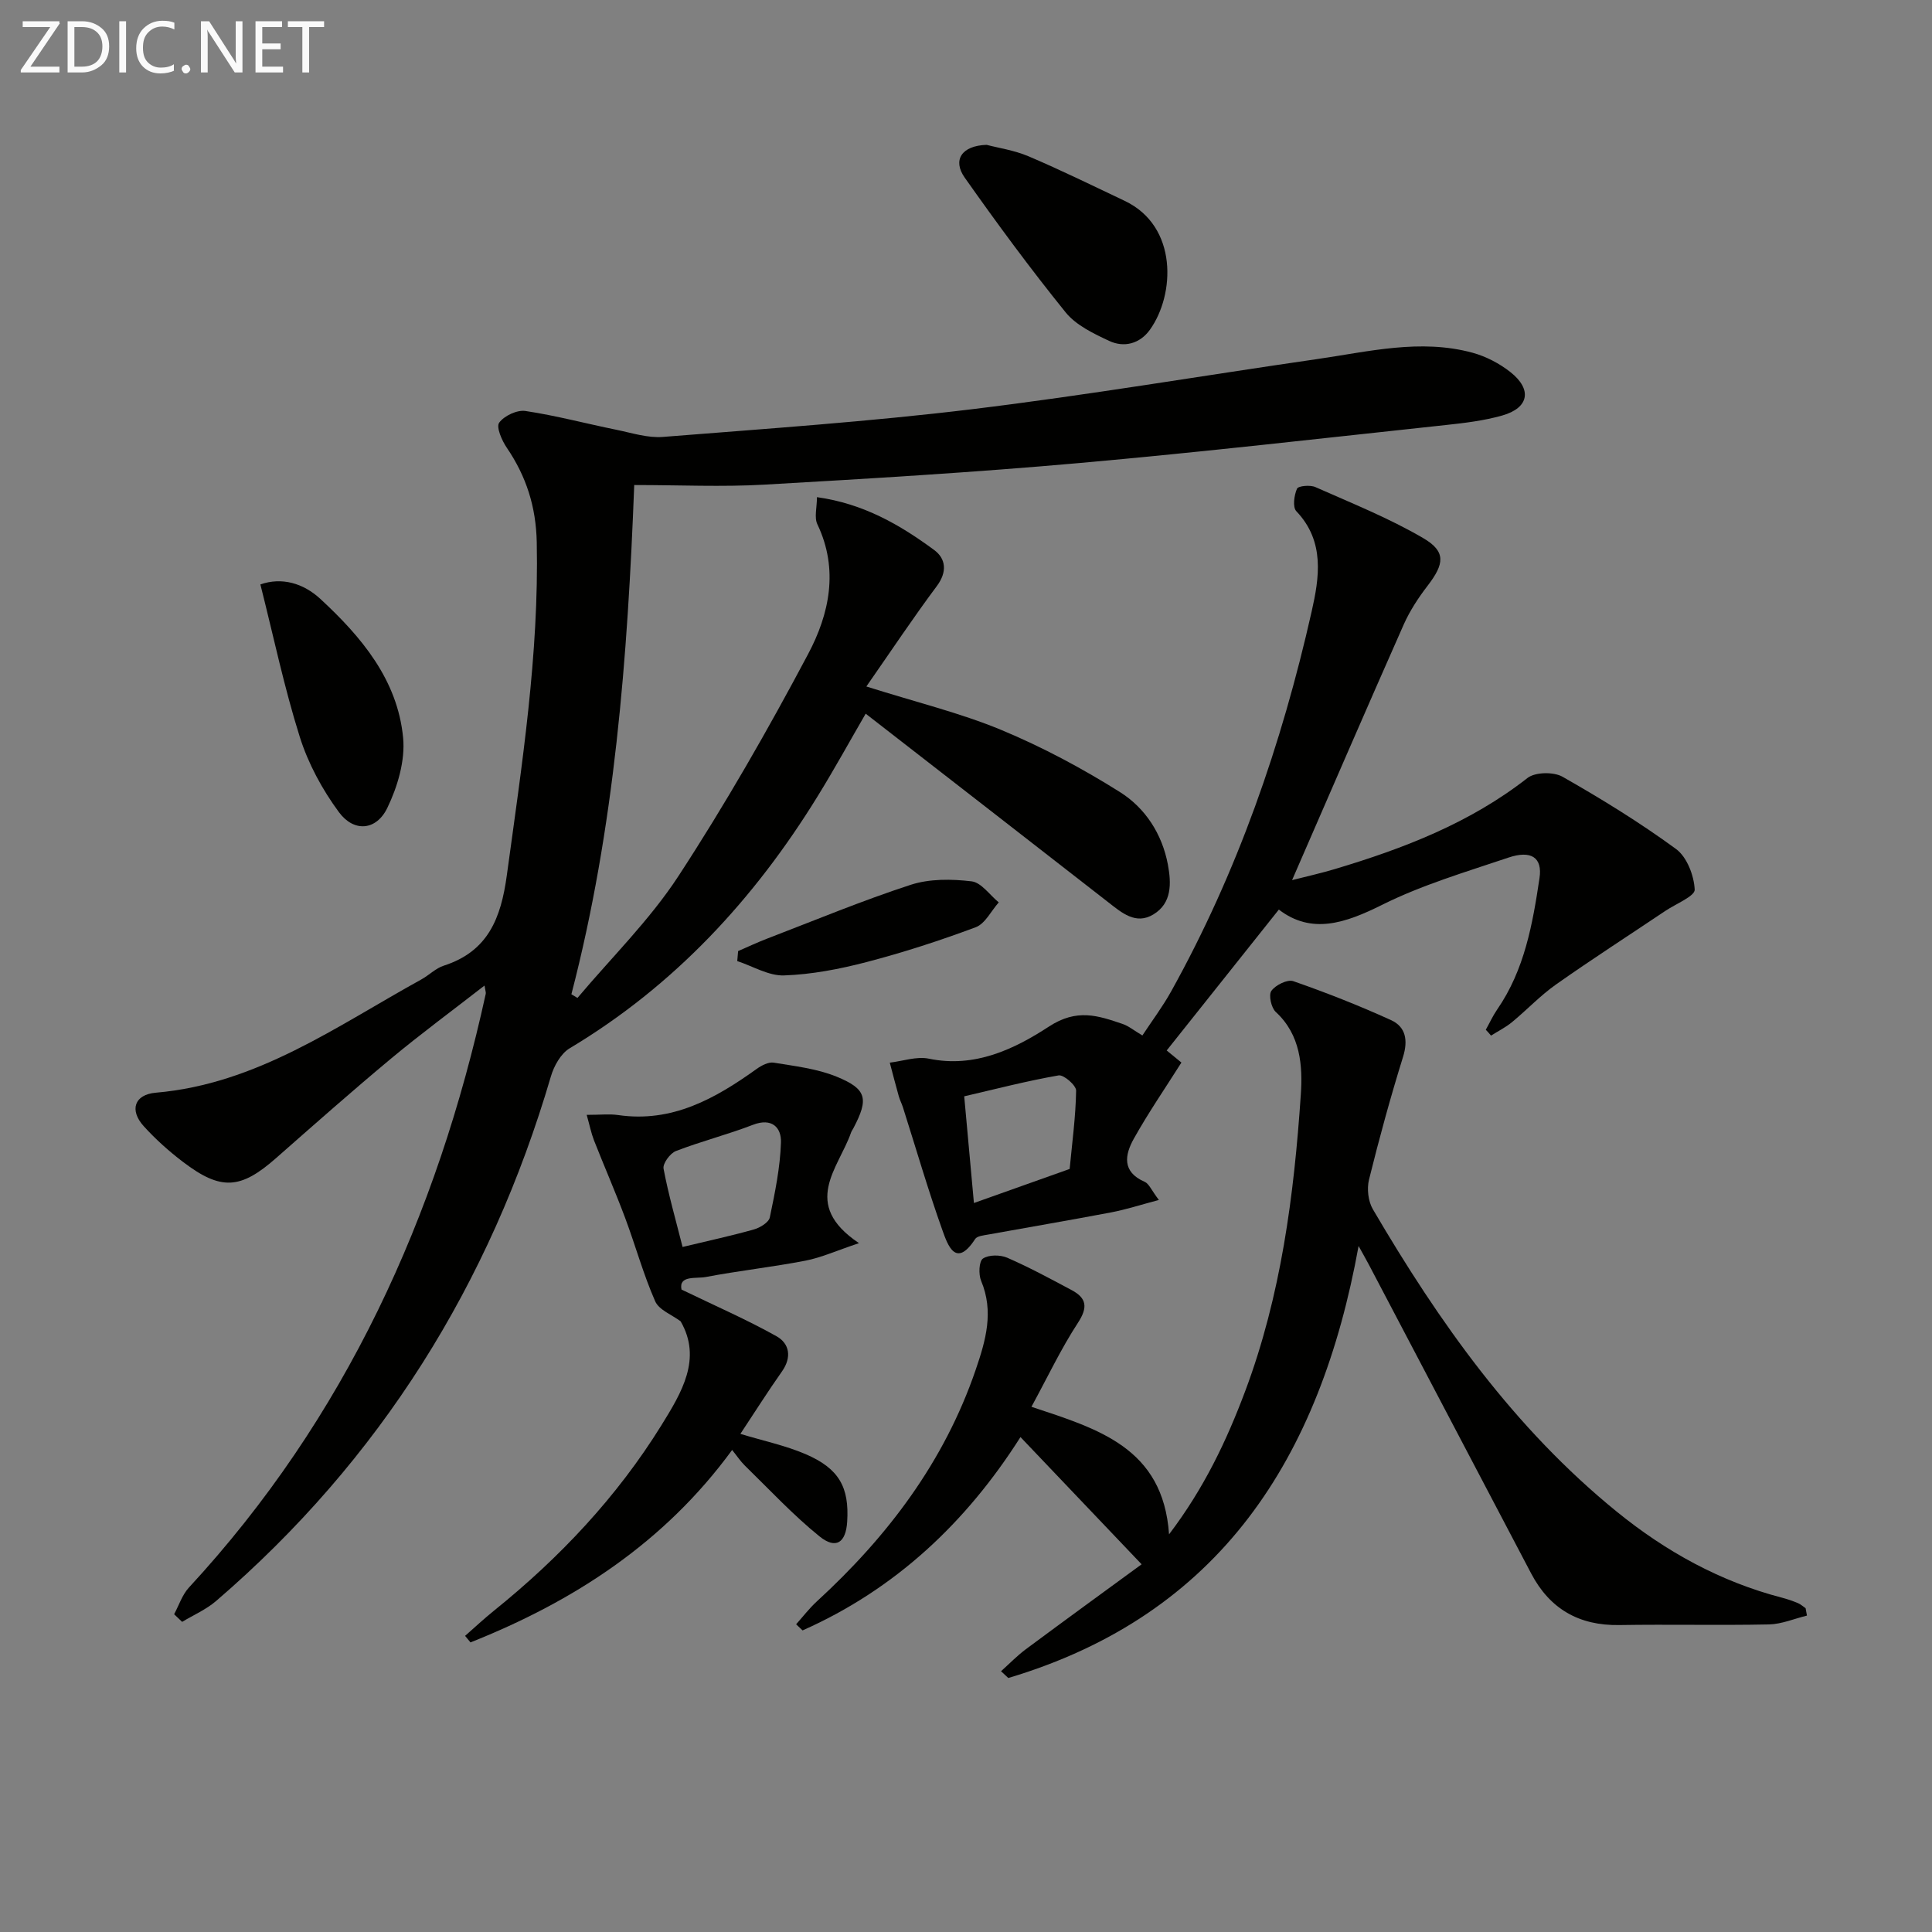
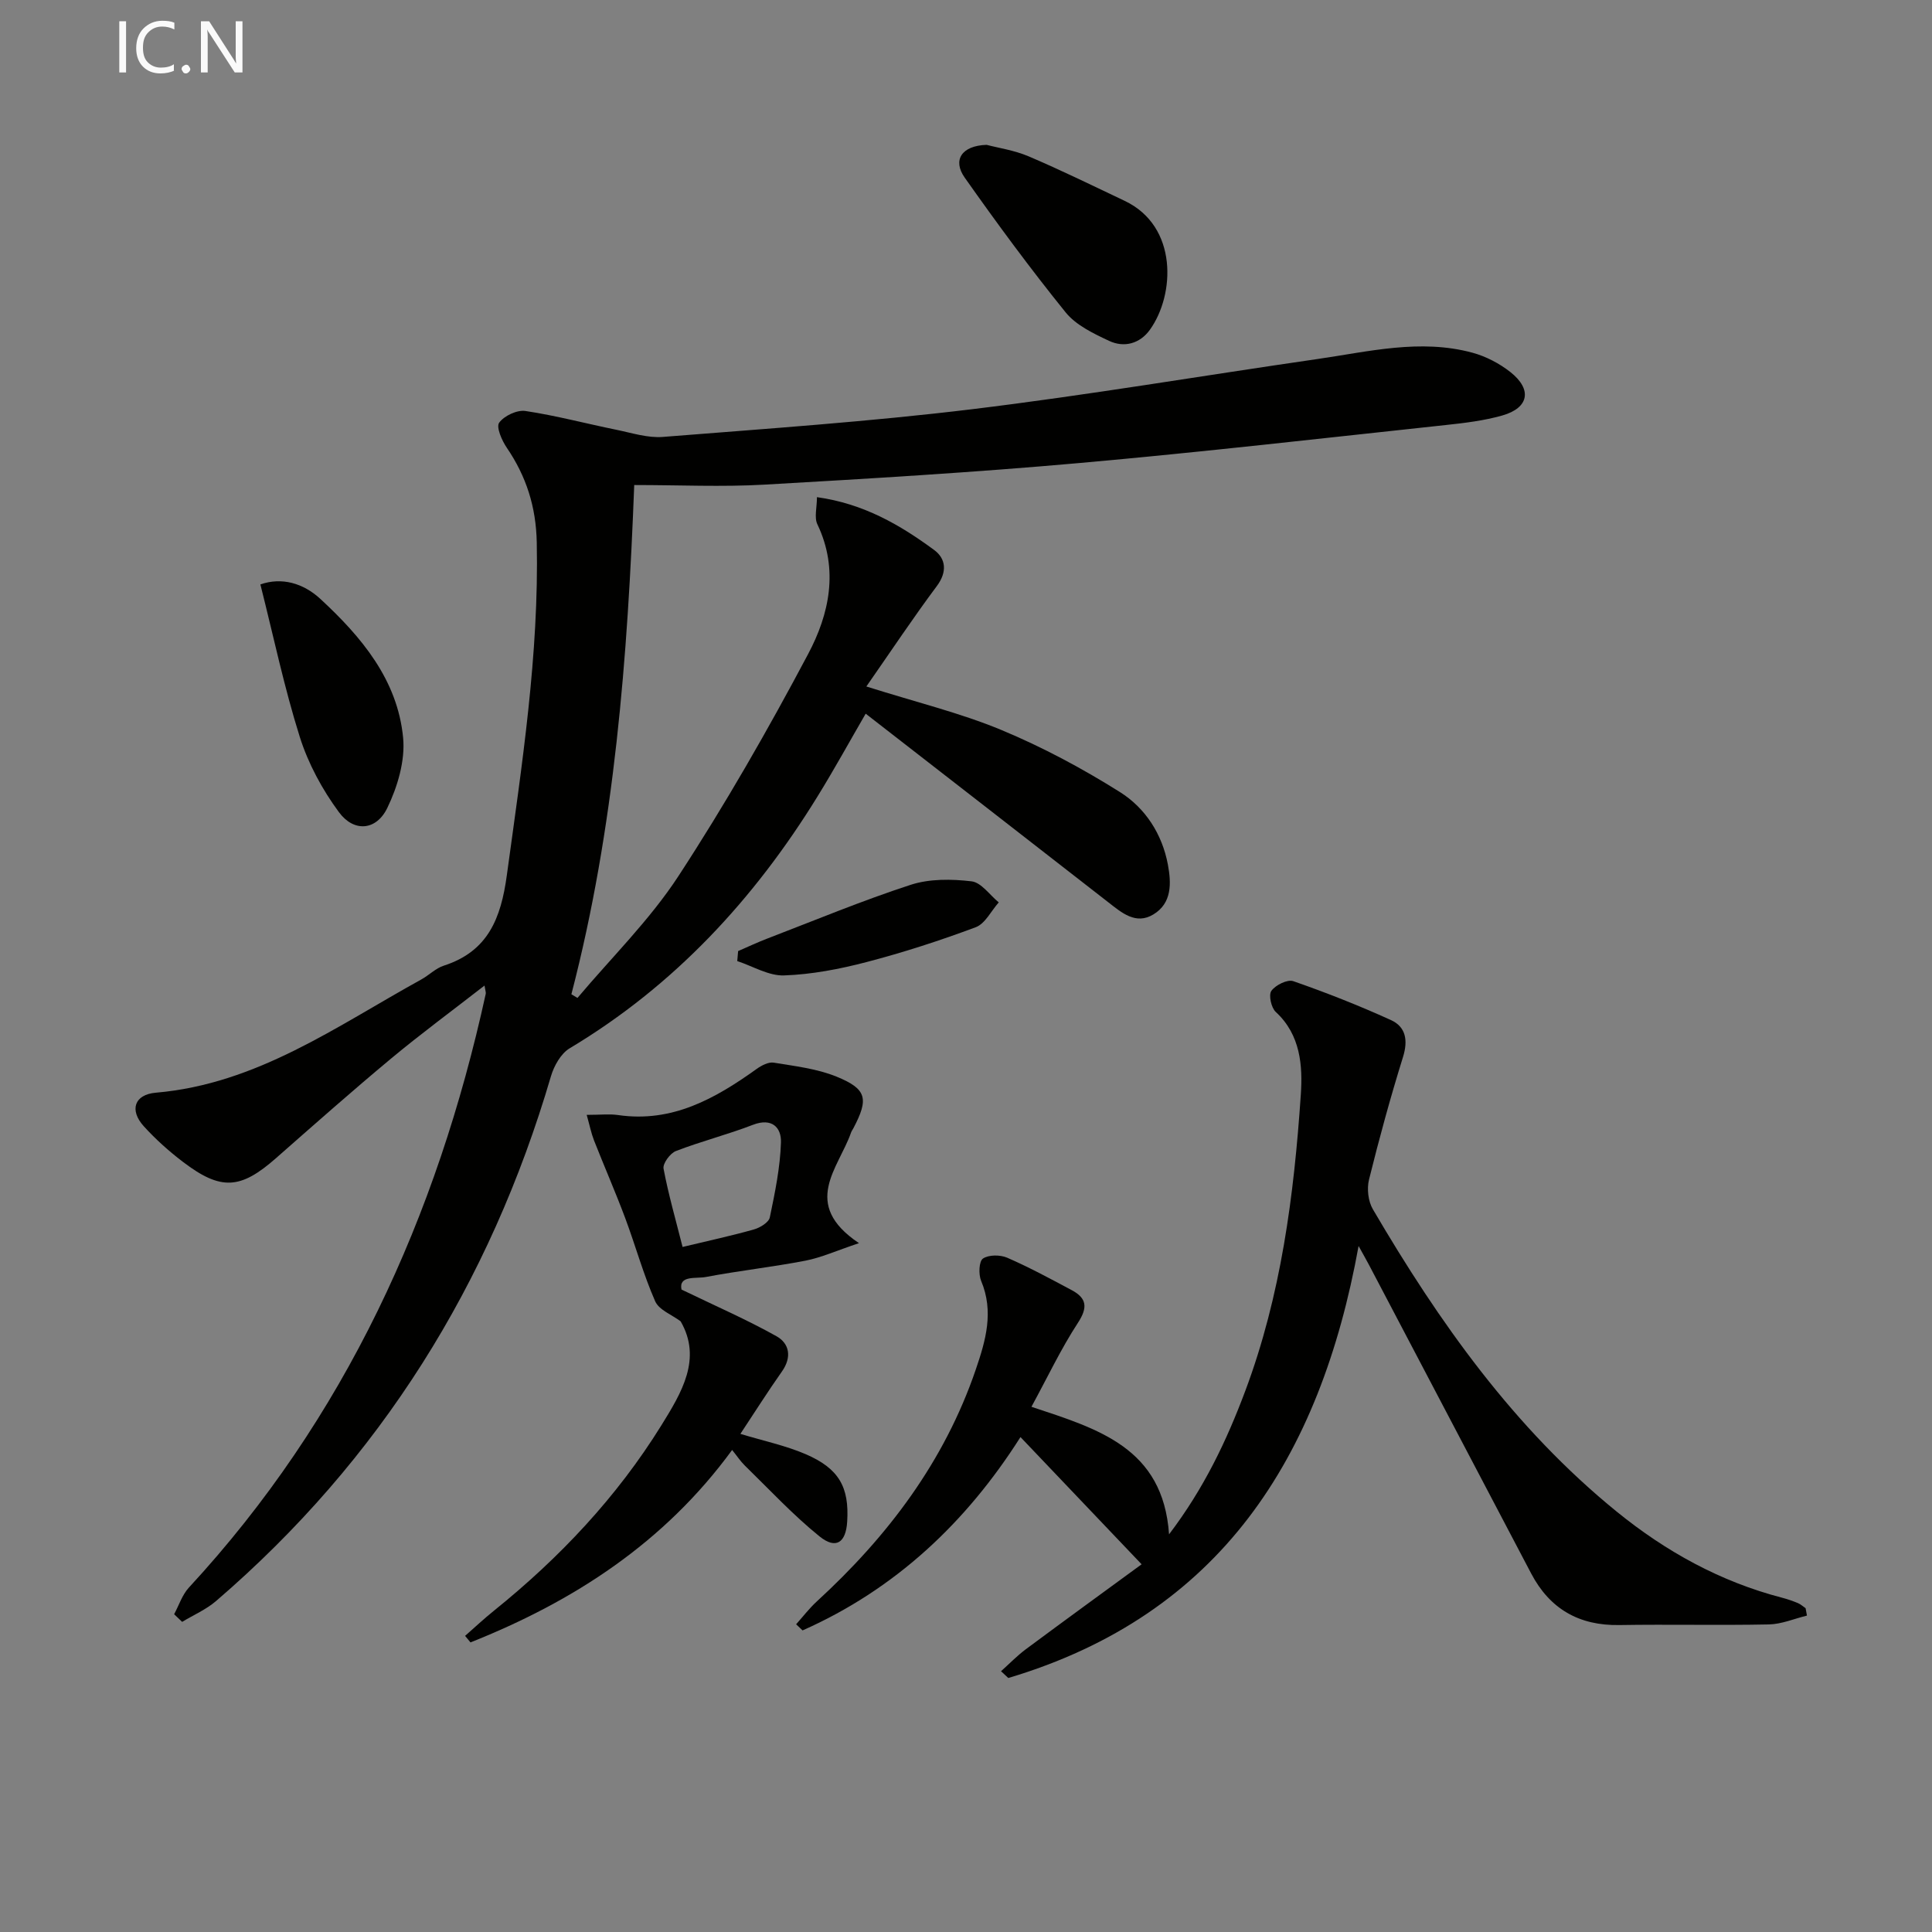
<svg xmlns="http://www.w3.org/2000/svg" enable-background="new 0 0 400 400" viewBox="0 0 400 400">
  <rect x="0" y="0" width="400" height="400" fill="#808080" stroke="none" />
  <path d="m36.05 334.21c1-1.85 1.67-4.01 3.05-5.51 32.39-35.05 51.36-76.78 61.47-122.95.06-.29-.09-.63-.26-1.7-6.65 5.18-13.15 9.96-19.35 15.12-8.06 6.71-15.91 13.66-23.79 20.59-7.38 6.5-11.42 6.79-19.3.79-2.9-2.21-5.66-4.68-8.1-7.37-3.01-3.32-1.98-6.57 2.5-6.95 20.93-1.8 37.43-13.78 54.95-23.44 1.6-.88 2.98-2.32 4.66-2.86 9.17-2.95 11.84-9.83 13.05-18.69 3.13-22.9 6.68-45.71 6.2-68.95-.15-7.36-2.16-13.65-6.21-19.6-1.02-1.5-2.23-4.27-1.57-5.18 1.04-1.43 3.7-2.68 5.44-2.42 6.32.95 12.54 2.61 18.82 3.89 3.19.65 6.48 1.73 9.63 1.48 21.37-1.7 42.77-3.16 64.04-5.74 23.88-2.9 47.63-6.94 71.44-10.38 10.66-1.54 21.33-4.24 32.12-1.32 2.8.76 5.6 2.22 7.88 4.02 4.55 3.6 3.83 7.41-1.68 8.98-3.8 1.08-7.8 1.56-11.74 1.98-25.28 2.71-50.55 5.62-75.88 7.87-21.69 1.93-43.44 3.23-65.18 4.47-8.76.5-17.57.08-26.93.08-1.36 35.65-4.04 70.93-13.01 105.43.42.25.84.51 1.26.76 7.03-8.35 14.95-16.12 20.88-25.19 9.7-14.85 18.55-30.32 26.87-46 4.38-8.25 6.4-17.49 1.92-26.87-.68-1.42-.09-3.44-.09-5.62 9.65 1.34 17.21 5.74 24.28 10.95 2.41 1.78 2.74 4.51.54 7.46-4.89 6.55-9.42 13.37-14.59 20.79 10.39 3.28 19.43 5.47 27.92 8.99 8.51 3.54 16.76 7.95 24.57 12.86 5.24 3.29 8.75 8.67 9.94 15.03.72 3.86.85 7.98-3 10.31-3.64 2.21-6.55-.34-9.36-2.53-16.65-12.98-33.34-25.92-50.21-39.03-3.17 5.46-6.42 11.38-9.96 17.12-13.12 21.29-29.68 39.2-51.33 52.16-1.82 1.09-3.25 3.65-3.88 5.81-12.6 42.93-35.32 79.38-69.32 108.62-2.06 1.77-4.68 2.9-7.03 4.32-.57-.53-1.11-1.06-1.66-1.58z" fill="#010100" />
  <path d="m374.11 334.49c-2.62.64-5.23 1.77-7.86 1.83-10.32.21-20.66-.04-30.98.13-8.35.14-14.4-3.34-18.26-10.68-11.2-21.3-22.39-42.6-33.58-63.9-.53-1-1.09-1.99-2.15-3.9-7.97 43.99-28.72 76.37-72.52 89.44-.5-.47-1-.93-1.51-1.4 1.7-1.52 3.3-3.18 5.12-4.54 8.08-6 16.22-11.92 23.99-17.6-8.95-9.4-16.95-17.8-25.08-26.34-11.23 17.69-25.91 31.51-45.12 40.03-.44-.42-.89-.84-1.33-1.27 1.41-1.58 2.71-3.28 4.26-4.71 14.69-13.47 26.41-28.94 32.93-48.02 2.07-6.05 3.79-12 1.11-18.38-.56-1.33-.45-4.05.38-4.61 1.2-.81 3.58-.8 5.03-.17 4.55 1.98 8.94 4.36 13.33 6.7 3.13 1.67 3.39 3.58 1.3 6.78-3.5 5.36-6.26 11.21-9.62 17.38 13.77 4.58 27.25 8.45 28.49 26.41 7.28-9.59 11.93-19.43 15.76-29.64 7.42-19.78 10.11-40.53 11.52-61.41.4-5.92-.03-12.36-5.18-17.1-.95-.87-1.53-3.53-.91-4.38.86-1.2 3.32-2.42 4.53-2 6.84 2.38 13.61 5.05 20.21 8.05 3.09 1.4 3.58 4.19 2.51 7.64-2.61 8.39-4.93 16.87-7.04 25.39-.47 1.89-.18 4.49.8 6.15 13.7 23.38 29.23 45.33 50.5 62.61 10.18 8.27 21.45 14.49 34.22 17.81 1.11.29 2.21.67 3.27 1.11.58.24 1.07.7 1.6 1.06.08.51.18 1.02.28 1.53z" fill="#010100" />
-   <path d="m307.62 213.2c.78-1.4 1.45-2.88 2.36-4.2 5.66-8.2 7.34-17.7 8.76-27.22.63-4.22-1.7-5.83-6.48-4.21-8.81 2.97-17.84 5.64-26.12 9.77-7.64 3.81-14.59 6.17-21.37.98-7.9 9.93-15.44 19.39-23.22 29.17.73.6 2.06 1.68 3.05 2.5-3.4 5.38-6.87 10.42-9.84 15.74-1.87 3.33-2.54 6.88 2.23 8.95.9.39 1.39 1.72 2.94 3.76-3.77 1-6.76 1.97-9.82 2.56-8.47 1.61-16.97 3.05-25.46 4.59-.96.18-2.34.29-2.76.94-3.99 6.14-5.67 1.24-6.73-1.7-3.01-8.42-5.5-17.03-8.21-25.55-.25-.79-.65-1.53-.87-2.33-.65-2.31-1.25-4.63-1.86-6.94 2.71-.32 5.57-1.35 8.11-.82 9.49 1.97 17.71-2 24.84-6.65 5.8-3.79 10.16-2.27 15.26-.54 1.22.41 2.27 1.3 4.09 2.38 2.04-3.1 4.2-5.97 5.93-9.08 13.75-24.72 22.91-51.19 29.11-78.68 1.58-6.99 2.8-14.52-3.17-20.78-.8-.84-.46-3.3.14-4.66.26-.59 2.74-.82 3.82-.33 7.53 3.34 15.23 6.42 22.31 10.56 4.77 2.79 4.38 5.34.92 9.85-1.91 2.48-3.68 5.18-4.95 8.03-7.73 17.45-15.3 34.97-23.12 52.93 2.93-.75 5.93-1.41 8.86-2.29 14.24-4.26 27.96-9.53 39.87-18.85 1.59-1.25 5.43-1.31 7.27-.26 8.07 4.59 16.01 9.48 23.5 14.96 2.25 1.65 3.72 5.49 3.86 8.4.06 1.36-3.88 2.94-6.03 4.38-7.57 5.08-15.24 10.02-22.69 15.27-3.25 2.29-6.02 5.25-9.1 7.79-1.32 1.09-2.89 1.87-4.35 2.79-.35-.44-.72-.83-1.08-1.21zm-105.98 35.87c6.9-2.46 13.36-4.76 19.82-7.05.51-5.4 1.25-10.8 1.34-16.21.02-1.09-2.57-3.35-3.63-3.16-6.61 1.15-13.13 2.85-19.54 4.33.69 7.5 1.28 14.07 2.01 22.09z" fill="#010100" />
  <path d="m121.47 230.82c2.9 0 4.73-.22 6.5.04 11.19 1.63 20.1-3.4 28.69-9.55 1-.72 2.45-1.48 3.53-1.3 4.38.72 8.93 1.24 12.99 2.89 6.32 2.57 6.7 4.6 3.51 10.68-.15.29-.37.57-.48.88-2.58 7.43-10.48 14.8 1.63 22.92-4.74 1.59-7.84 3-11.09 3.63-6.84 1.32-13.79 2.08-20.63 3.38-1.99.38-5.65-.41-5.02 2.6 7.06 3.41 13.53 6.23 19.66 9.66 2.7 1.51 3.21 4.35 1.14 7.29-2.95 4.18-5.68 8.51-8.61 12.93 4.82 1.46 9.34 2.41 13.49 4.19 6.94 2.98 9.07 6.85 8.62 14-.27 4.34-2.33 5.77-5.72 3.04-5.51-4.45-10.38-9.71-15.47-14.67-.92-.9-1.64-2.01-2.63-3.23-14.04 19.22-32.82 31.35-54.17 39.84-.37-.45-.75-.9-1.12-1.35 2-1.75 3.93-3.57 6-5.23 13.59-10.95 25.43-23.51 34.64-38.36 4.2-6.78 8.46-13.79 3.99-21.53-1.81-1.37-4.49-2.35-5.28-4.17-2.45-5.58-4.07-11.52-6.21-17.24-2.02-5.4-4.34-10.69-6.45-16.06-.58-1.5-.89-3.07-1.51-5.28zm19.85 27.35c5.5-1.32 10.18-2.33 14.78-3.63 1.27-.36 3.06-1.45 3.28-2.49 1.07-5.13 2.15-10.34 2.31-15.55.09-3.04-1.85-5.14-5.8-3.62-5.23 2.02-10.72 3.41-15.95 5.43-1.2.46-2.75 2.58-2.56 3.64 1 5.32 2.51 10.55 3.94 16.22z" fill="#010100" />
  <path d="m204.28 29.99c2.32.62 5.68 1.1 8.69 2.38 6.72 2.86 13.29 6.09 19.89 9.22 11.07 5.26 10.42 19.44 5.21 26.69-2.07 2.88-5.33 3.76-8.45 2.29-3.24-1.52-6.85-3.24-9.01-5.92-7.29-9.02-14.19-18.39-20.88-27.88-2.55-3.61-.66-6.62 4.55-6.78z" fill="#010100" />
  <path d="m53.91 121c4.41-1.55 8.88-.27 12.42 3 8.5 7.86 15.98 16.75 17.13 28.73.46 4.74-1.15 10.15-3.27 14.54-2.28 4.71-6.91 5.09-10.02.88-3.44-4.66-6.36-10.05-8.1-15.57-3.22-10.21-5.42-20.74-8.16-31.58z" fill="#010100" />
  <path d="m152.82 196.91c2.01-.87 4-1.81 6.04-2.59 9.87-3.79 19.65-7.86 29.69-11.13 3.9-1.27 8.46-1.21 12.6-.72 2.02.24 3.76 2.83 5.63 4.36-1.57 1.76-2.8 4.4-4.76 5.14-7.41 2.77-14.97 5.22-22.63 7.22-5.56 1.45-11.33 2.56-17.04 2.76-3.2.12-6.47-1.91-9.71-2.97.06-.69.12-1.38.18-2.07z" fill="#010100" />
  <g fill="#fafafa">
-     <path d="m12.4 4.8-6.1 9h6v1.2h-8v-.5l6.1-8.9h-5.7v-1.2h7.6v.4z" />
-     <path d="m14 15v-10.6h3c1.6 0 2.9.5 4 1.4s1.6 2.2 1.6 3.8-.5 3-1.6 3.9-2.4 1.5-4 1.5zm1.4-9.4v8.2h1.6c1.3 0 2.4-.4 3.1-1.1s1.1-1.8 1.1-3.1-.4-2.3-1.2-3-1.8-1-3.1-1z" />
    <path d="m26.1 4.4v10.6h-1.4v-10.6z" />
    <path d="m36.1 14.6c-.8.4-1.8.6-2.9.6-1.5 0-2.7-.5-3.6-1.4s-1.4-2.2-1.4-3.8c0-1.7.5-3.1 1.5-4.1s2.3-1.6 3.9-1.6c1 0 1.8.1 2.5.4v1.4c-.8-.4-1.6-.6-2.5-.6-1.2 0-2.1.4-2.9 1.2s-1.1 1.8-1.1 3.2c0 1.3.3 2.3 1 3s1.6 1.1 2.7 1.1c1 0 2-.2 2.7-.7v1.3z" />
    <path d="m37.6 14.3c0-.2.1-.5.3-.6s.4-.3.6-.3c.3 0 .5.1.6.3s.3.4.3.6-.1.4-.3.6-.4.3-.6.3c-.3 0-.5-.1-.6-.3s-.3-.4-.3-.6z" />
    <path d="m50.2 15h-1.6l-5.3-8.2c-.2-.2-.3-.5-.4-.7 0 .2.1.7.1 1.5v7.4h-1.4v-10.6h1.7l5.2 8.1c.2.4.4.6.4.7 0-.3-.1-.8-.1-1.5v-7.3h1.4z" />
-     <path d="m58.6 15h-5.7v-10.6h5.5v1.2h-4.1v3.4h3.8v1.2h-3.8v3.6h4.3z" />
-     <path d="m67.1 5.6h-3.1v9.4h-1.4v-9.4h-3v-1.2h7.5z" />
  </g>
</svg>